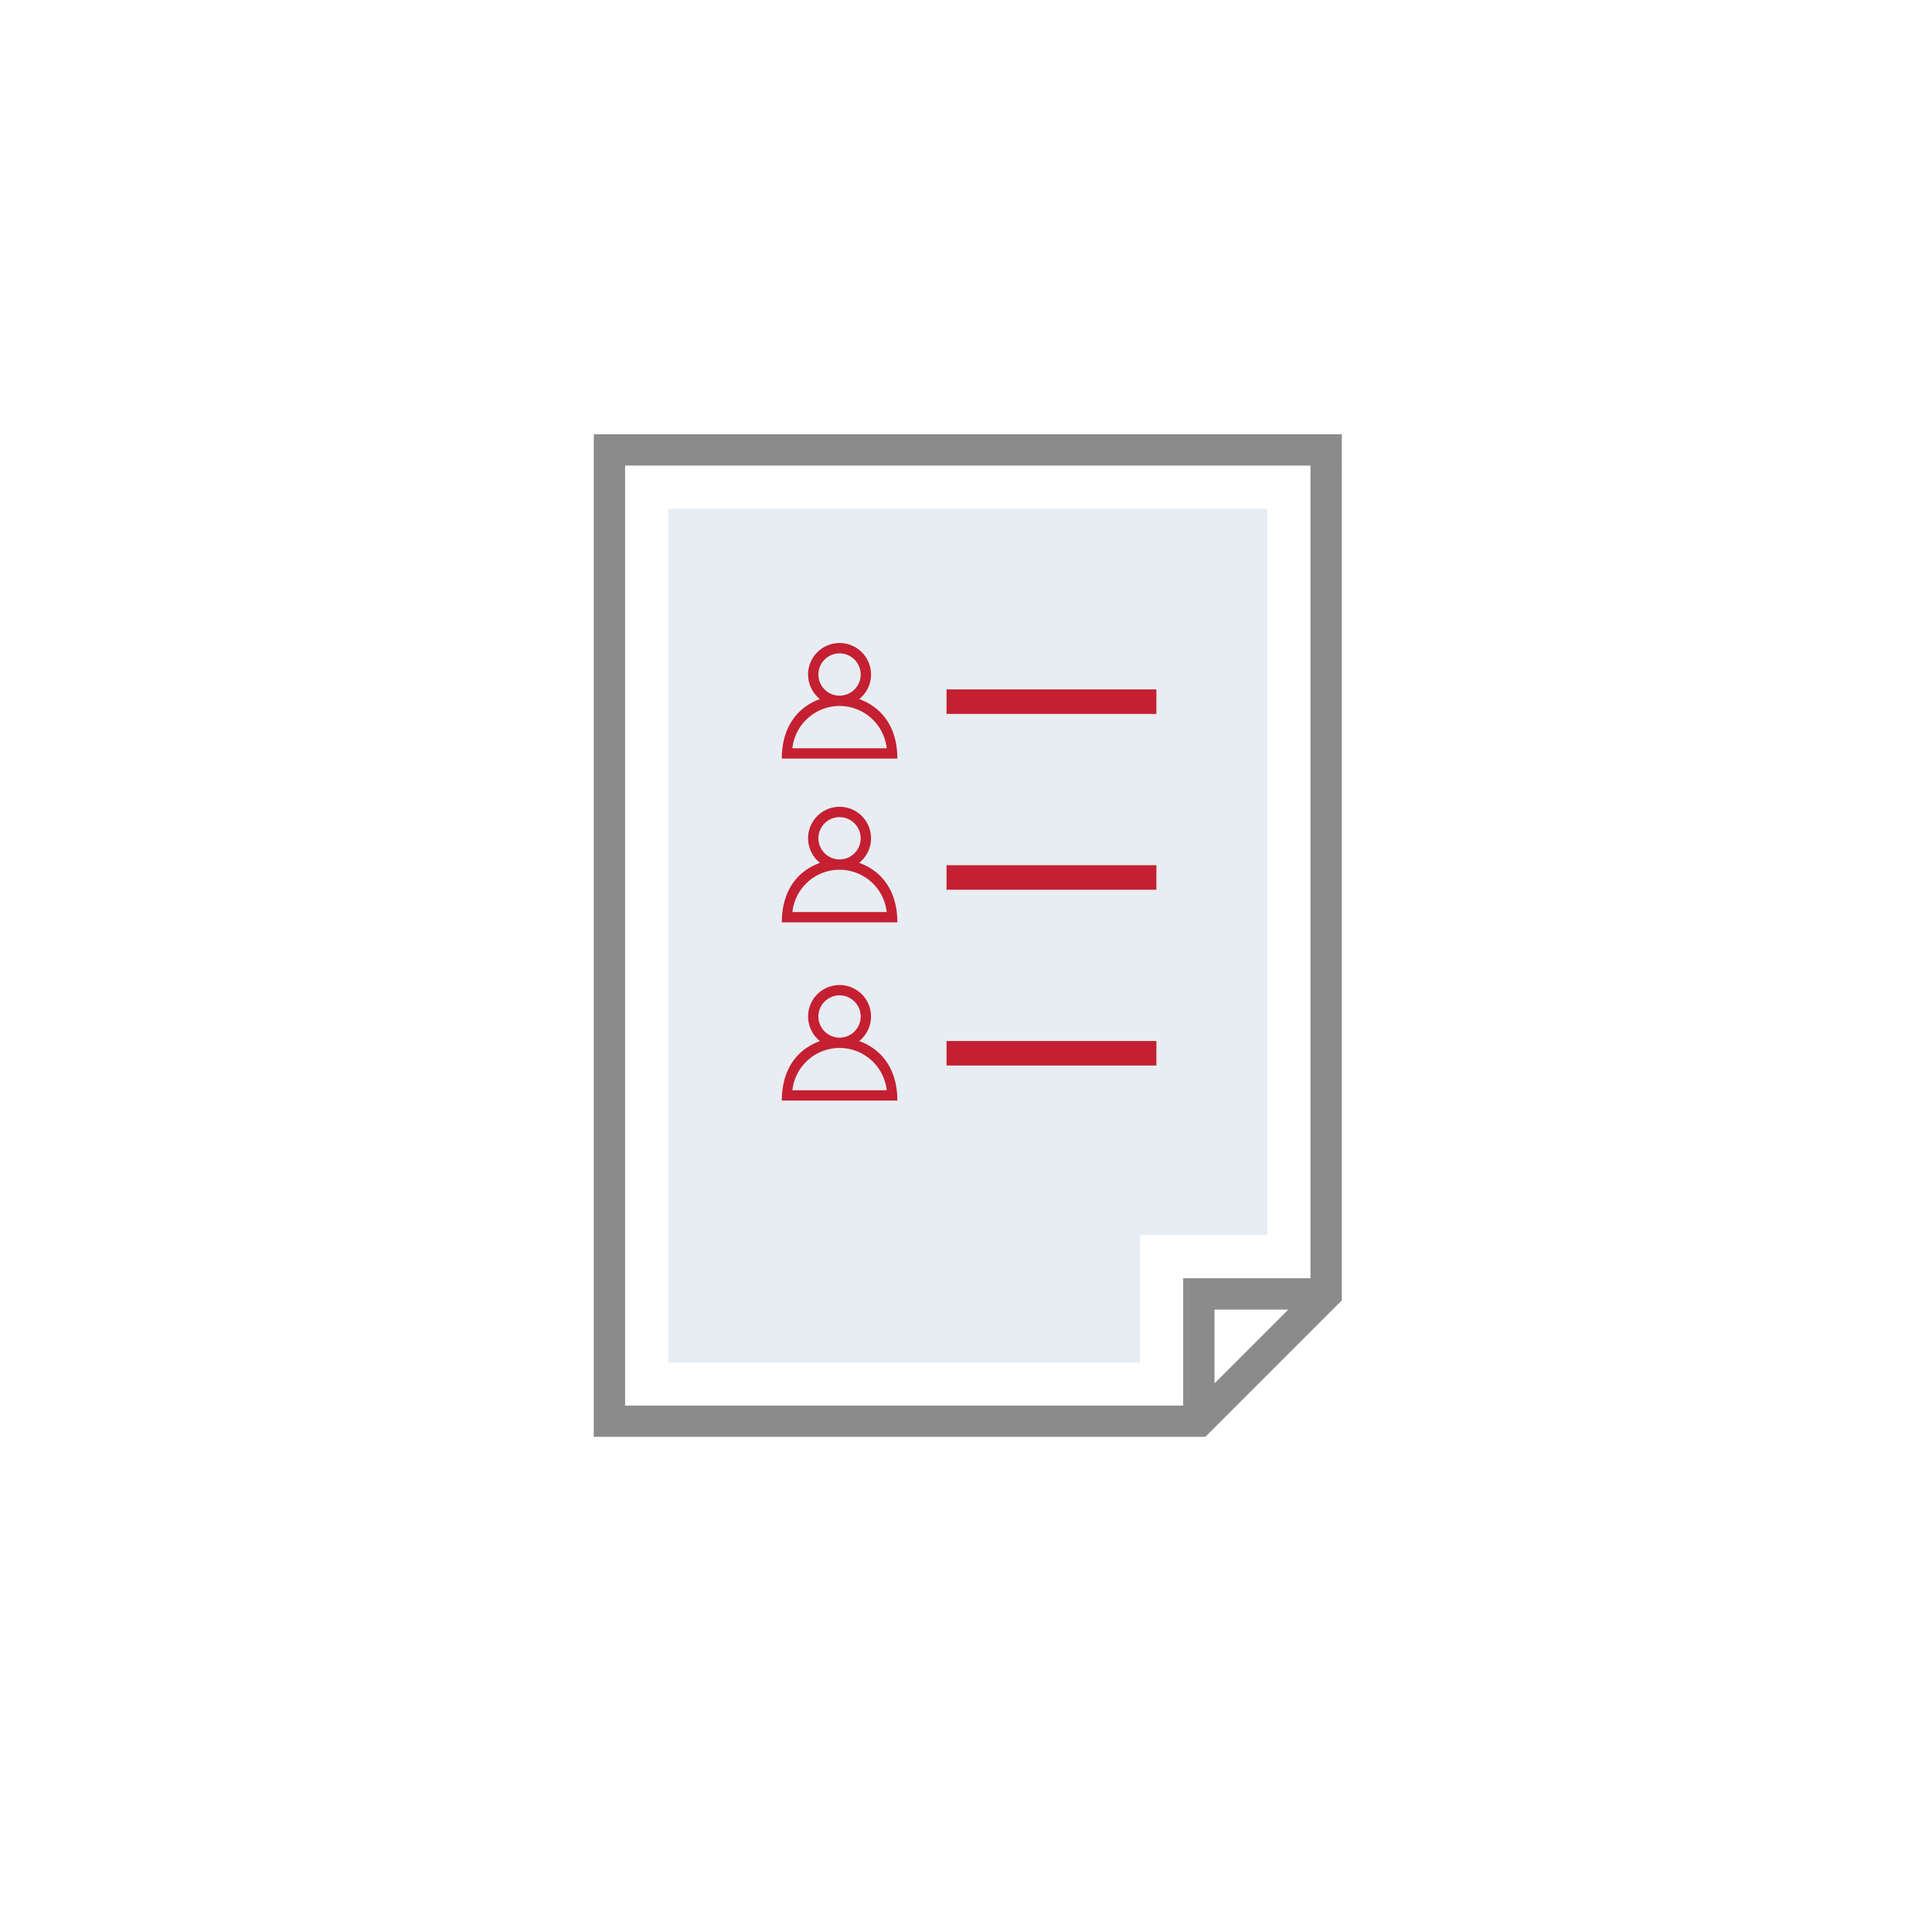
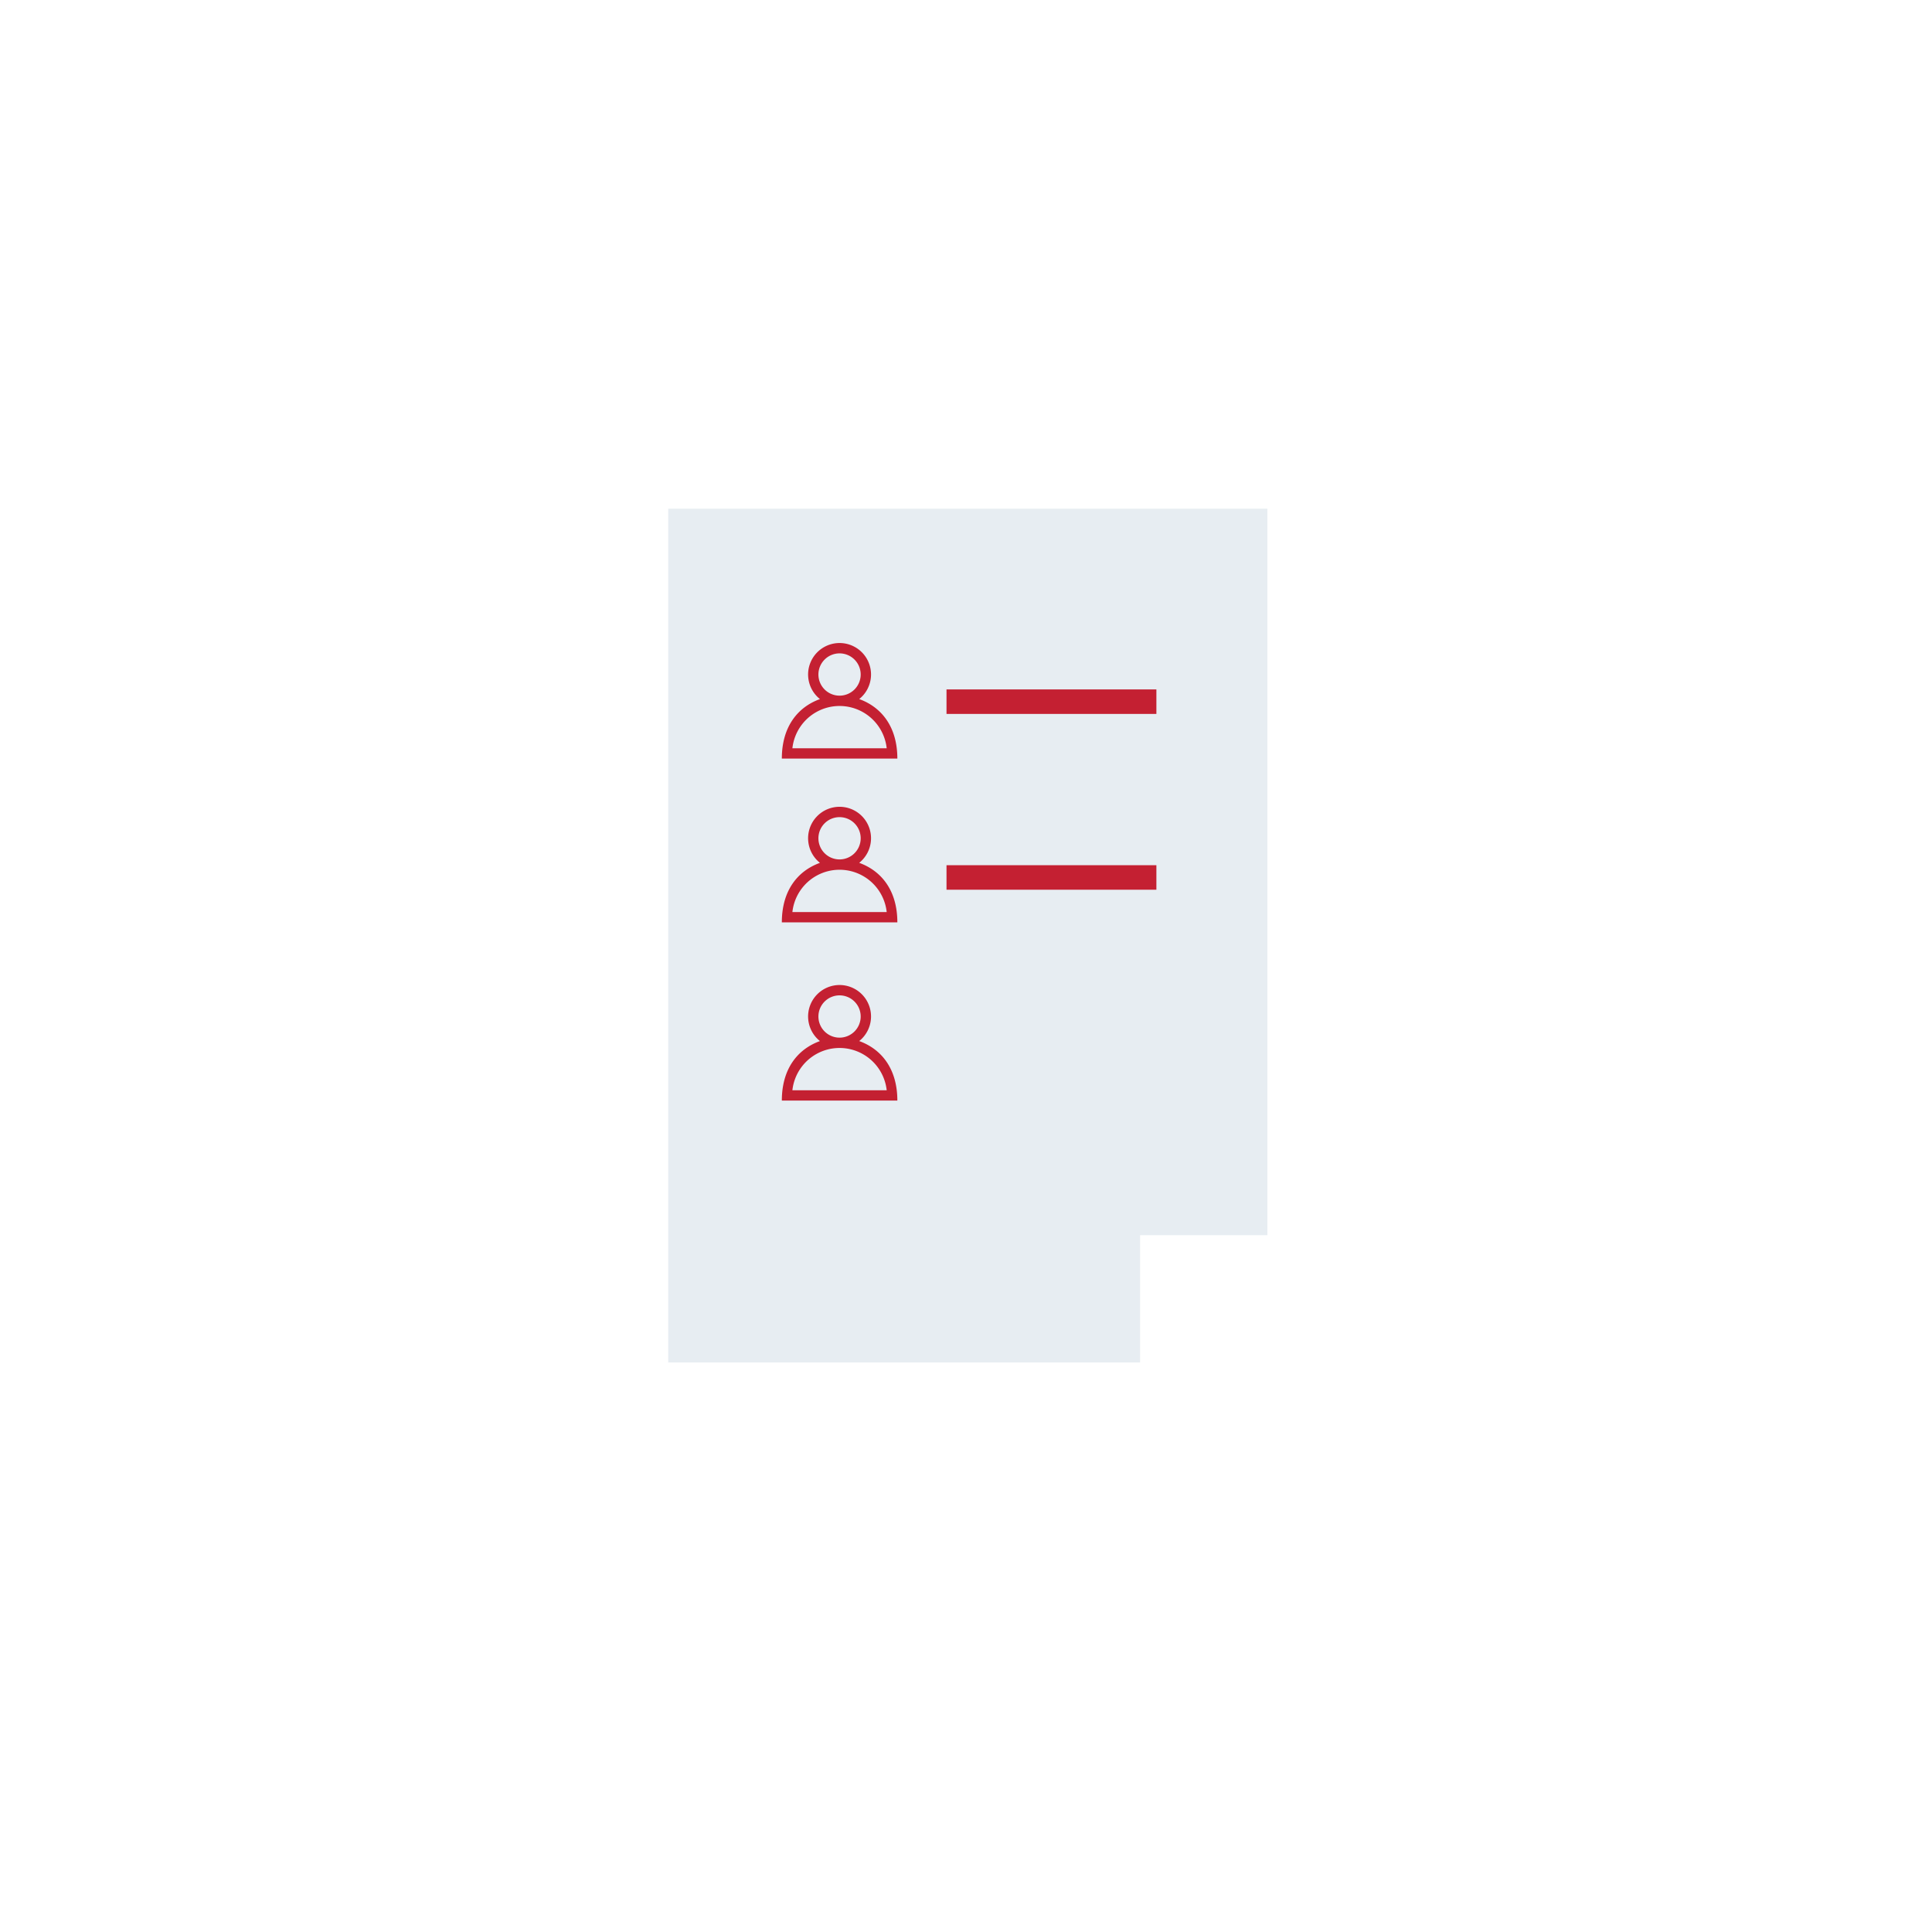
<svg xmlns="http://www.w3.org/2000/svg" width="218" height="218" viewBox="0 0 218 218">
  <defs>
    <filter id="Rectangle_1474" x="0" y="0" width="218" height="218" filterUnits="userSpaceOnUse">
      <feOffset dy="3" input="SourceAlpha" />
      <feGaussianBlur stdDeviation="3" result="blur" />
      <feFlood flood-opacity="0.161" />
      <feComposite operator="in" in2="blur" />
      <feComposite in="SourceGraphic" />
    </filter>
  </defs>
  <g id="Group_16864" data-name="Group 16864" transform="translate(-396 -7892)">
    <g transform="matrix(1, 0, 0, 1, 396, 7892)" filter="url(#Rectangle_1474)">
-       <rect id="Rectangle_1474-2" data-name="Rectangle 1474" width="200" height="200" rx="100" transform="translate(9 6)" fill="#fff" />
-     </g>
+       </g>
    <g id="Group_12748" data-name="Group 12748" transform="translate(221 7840)">
      <path id="Path_5848" data-name="Path 5848" d="M340.01,131.4v81.974H325.648v14.362H272.4V131.4Z" transform="translate(-22.002 -22.002)" fill="#e7edf2" />
-       <path id="Path_5849" data-name="Path 5849" d="M242,101V214.129h69.006l15.4-15.4V101Zm3.536,3.536h77.334v91.7H308.507v14.362H245.536Zm74.835,95.231-8.328,8.328v-8.328Zm0,0" transform="translate(0 0)" fill="#8b8b8b" />
      <g id="Group_12704" data-name="Group 12704" transform="translate(263.216 124.558)">
        <rect id="Rectangle_756" data-name="Rectangle 756" width="23.682" height="2.765" transform="translate(18.585 5.234)" fill="#c42032" />
        <path id="Path_5852" data-name="Path 5852" d="M251.731,260.93a3.55,3.55,0,1,0-4.427,0c-2.514.91-4.3,3.125-4.3,6.716h13.034c0-3.556-1.757-5.793-4.3-6.716Zm-4.6-2.772a2.385,2.385,0,1,1,2.385,2.385,2.385,2.385,0,0,1-2.385-2.385Zm-2.936,8.323a5.352,5.352,0,0,1,10.641,0Zm0,0" transform="translate(-243 -254.606)" fill="#c42032" />
      </g>
      <g id="Group_12703" data-name="Group 12703" transform="translate(263.216 143.037)">
        <rect id="Rectangle_755" data-name="Rectangle 755" width="23.682" height="2.766" transform="translate(18.585 6.59)" fill="#c42032" />
        <path id="Path_5853" data-name="Path 5853" d="M251.731,260.93a3.55,3.55,0,1,0-4.427,0c-2.514.91-4.3,3.125-4.3,6.716h13.034c0-3.556-1.757-5.793-4.3-6.716Zm-4.6-2.772a2.385,2.385,0,1,1,2.385,2.385,2.385,2.385,0,0,1-2.385-2.385Zm-2.936,8.323a5.352,5.352,0,0,1,10.641,0Zm0,0" transform="translate(-243 -254.606)" fill="#c42032" />
      </g>
      <g id="Group_12702" data-name="Group 12702" transform="translate(263.216 163.147)">
-         <rect id="Rectangle_754" data-name="Rectangle 754" width="23.682" height="2.766" transform="translate(18.585 6.317)" fill="#c42032" />
        <path id="Path_5854" data-name="Path 5854" d="M251.731,260.93a3.55,3.55,0,1,0-4.427,0c-2.514.91-4.3,3.125-4.3,6.716h13.034c0-3.556-1.757-5.793-4.3-6.716Zm-4.6-2.772a2.385,2.385,0,1,1,2.385,2.385,2.385,2.385,0,0,1-2.385-2.385Zm-2.936,8.323a5.352,5.352,0,0,1,10.641,0Zm0,0" transform="translate(-243 -254.606)" fill="#c42032" />
      </g>
    </g>
  </g>
</svg>